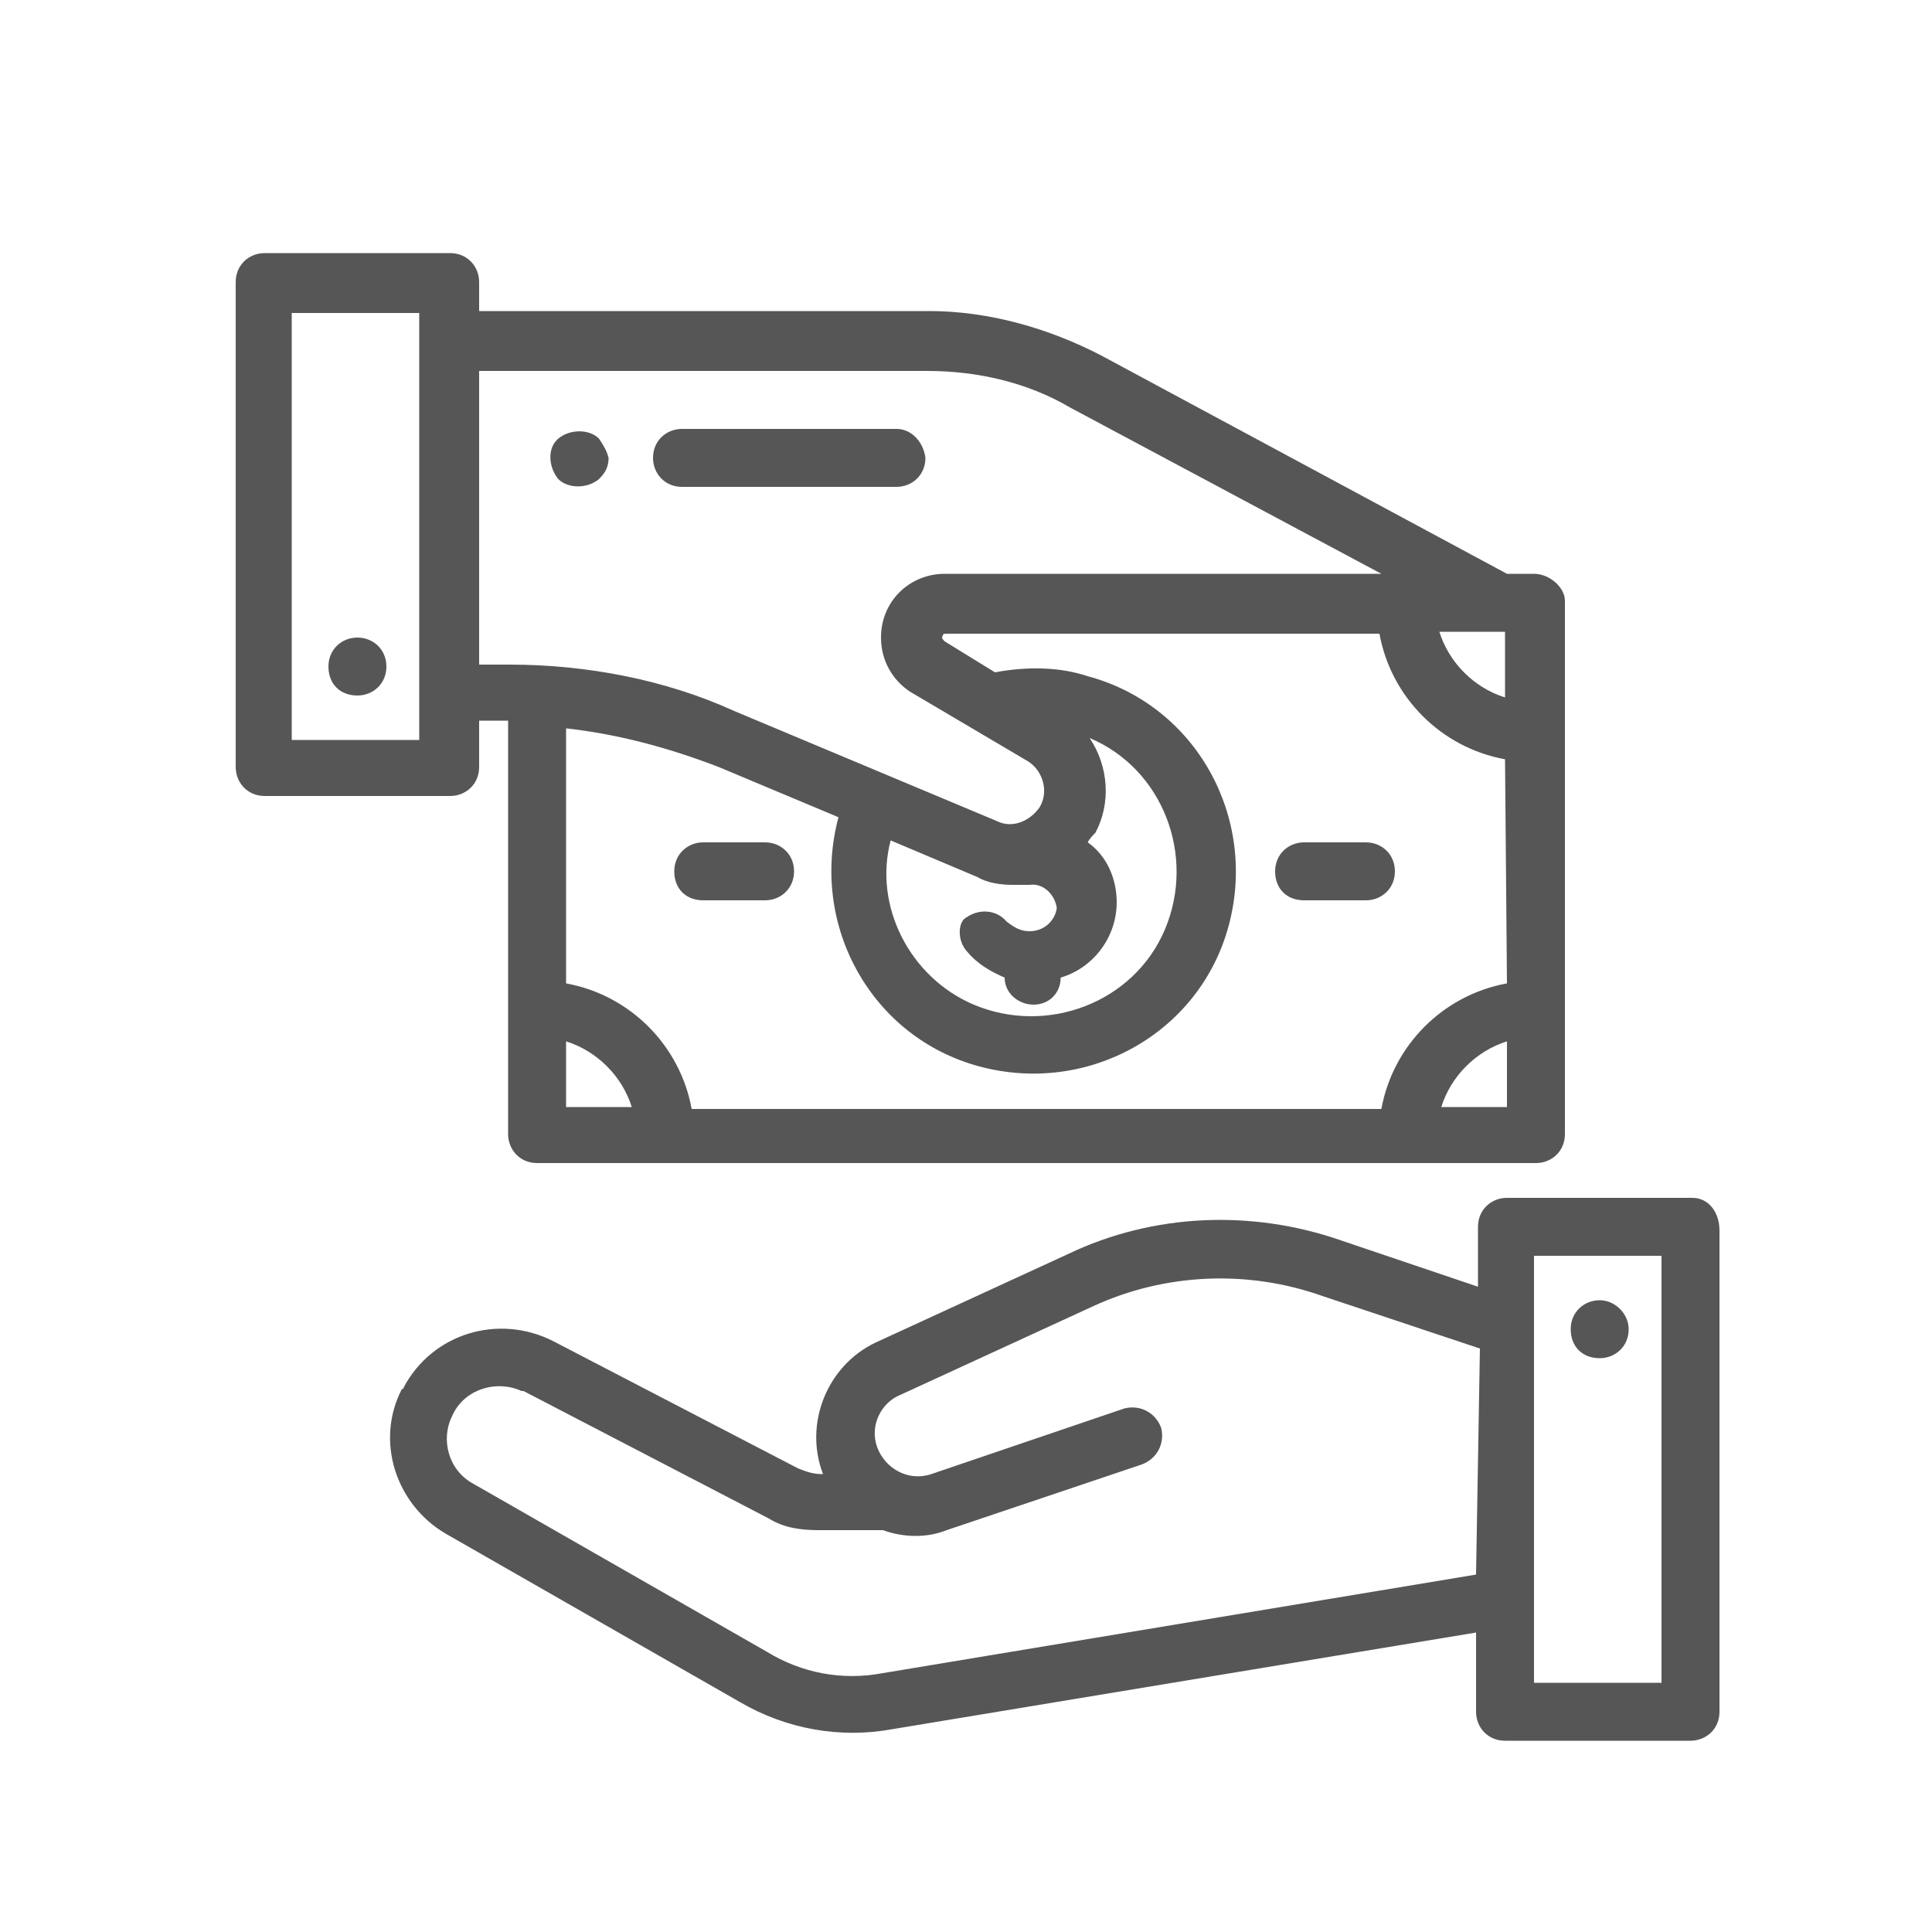
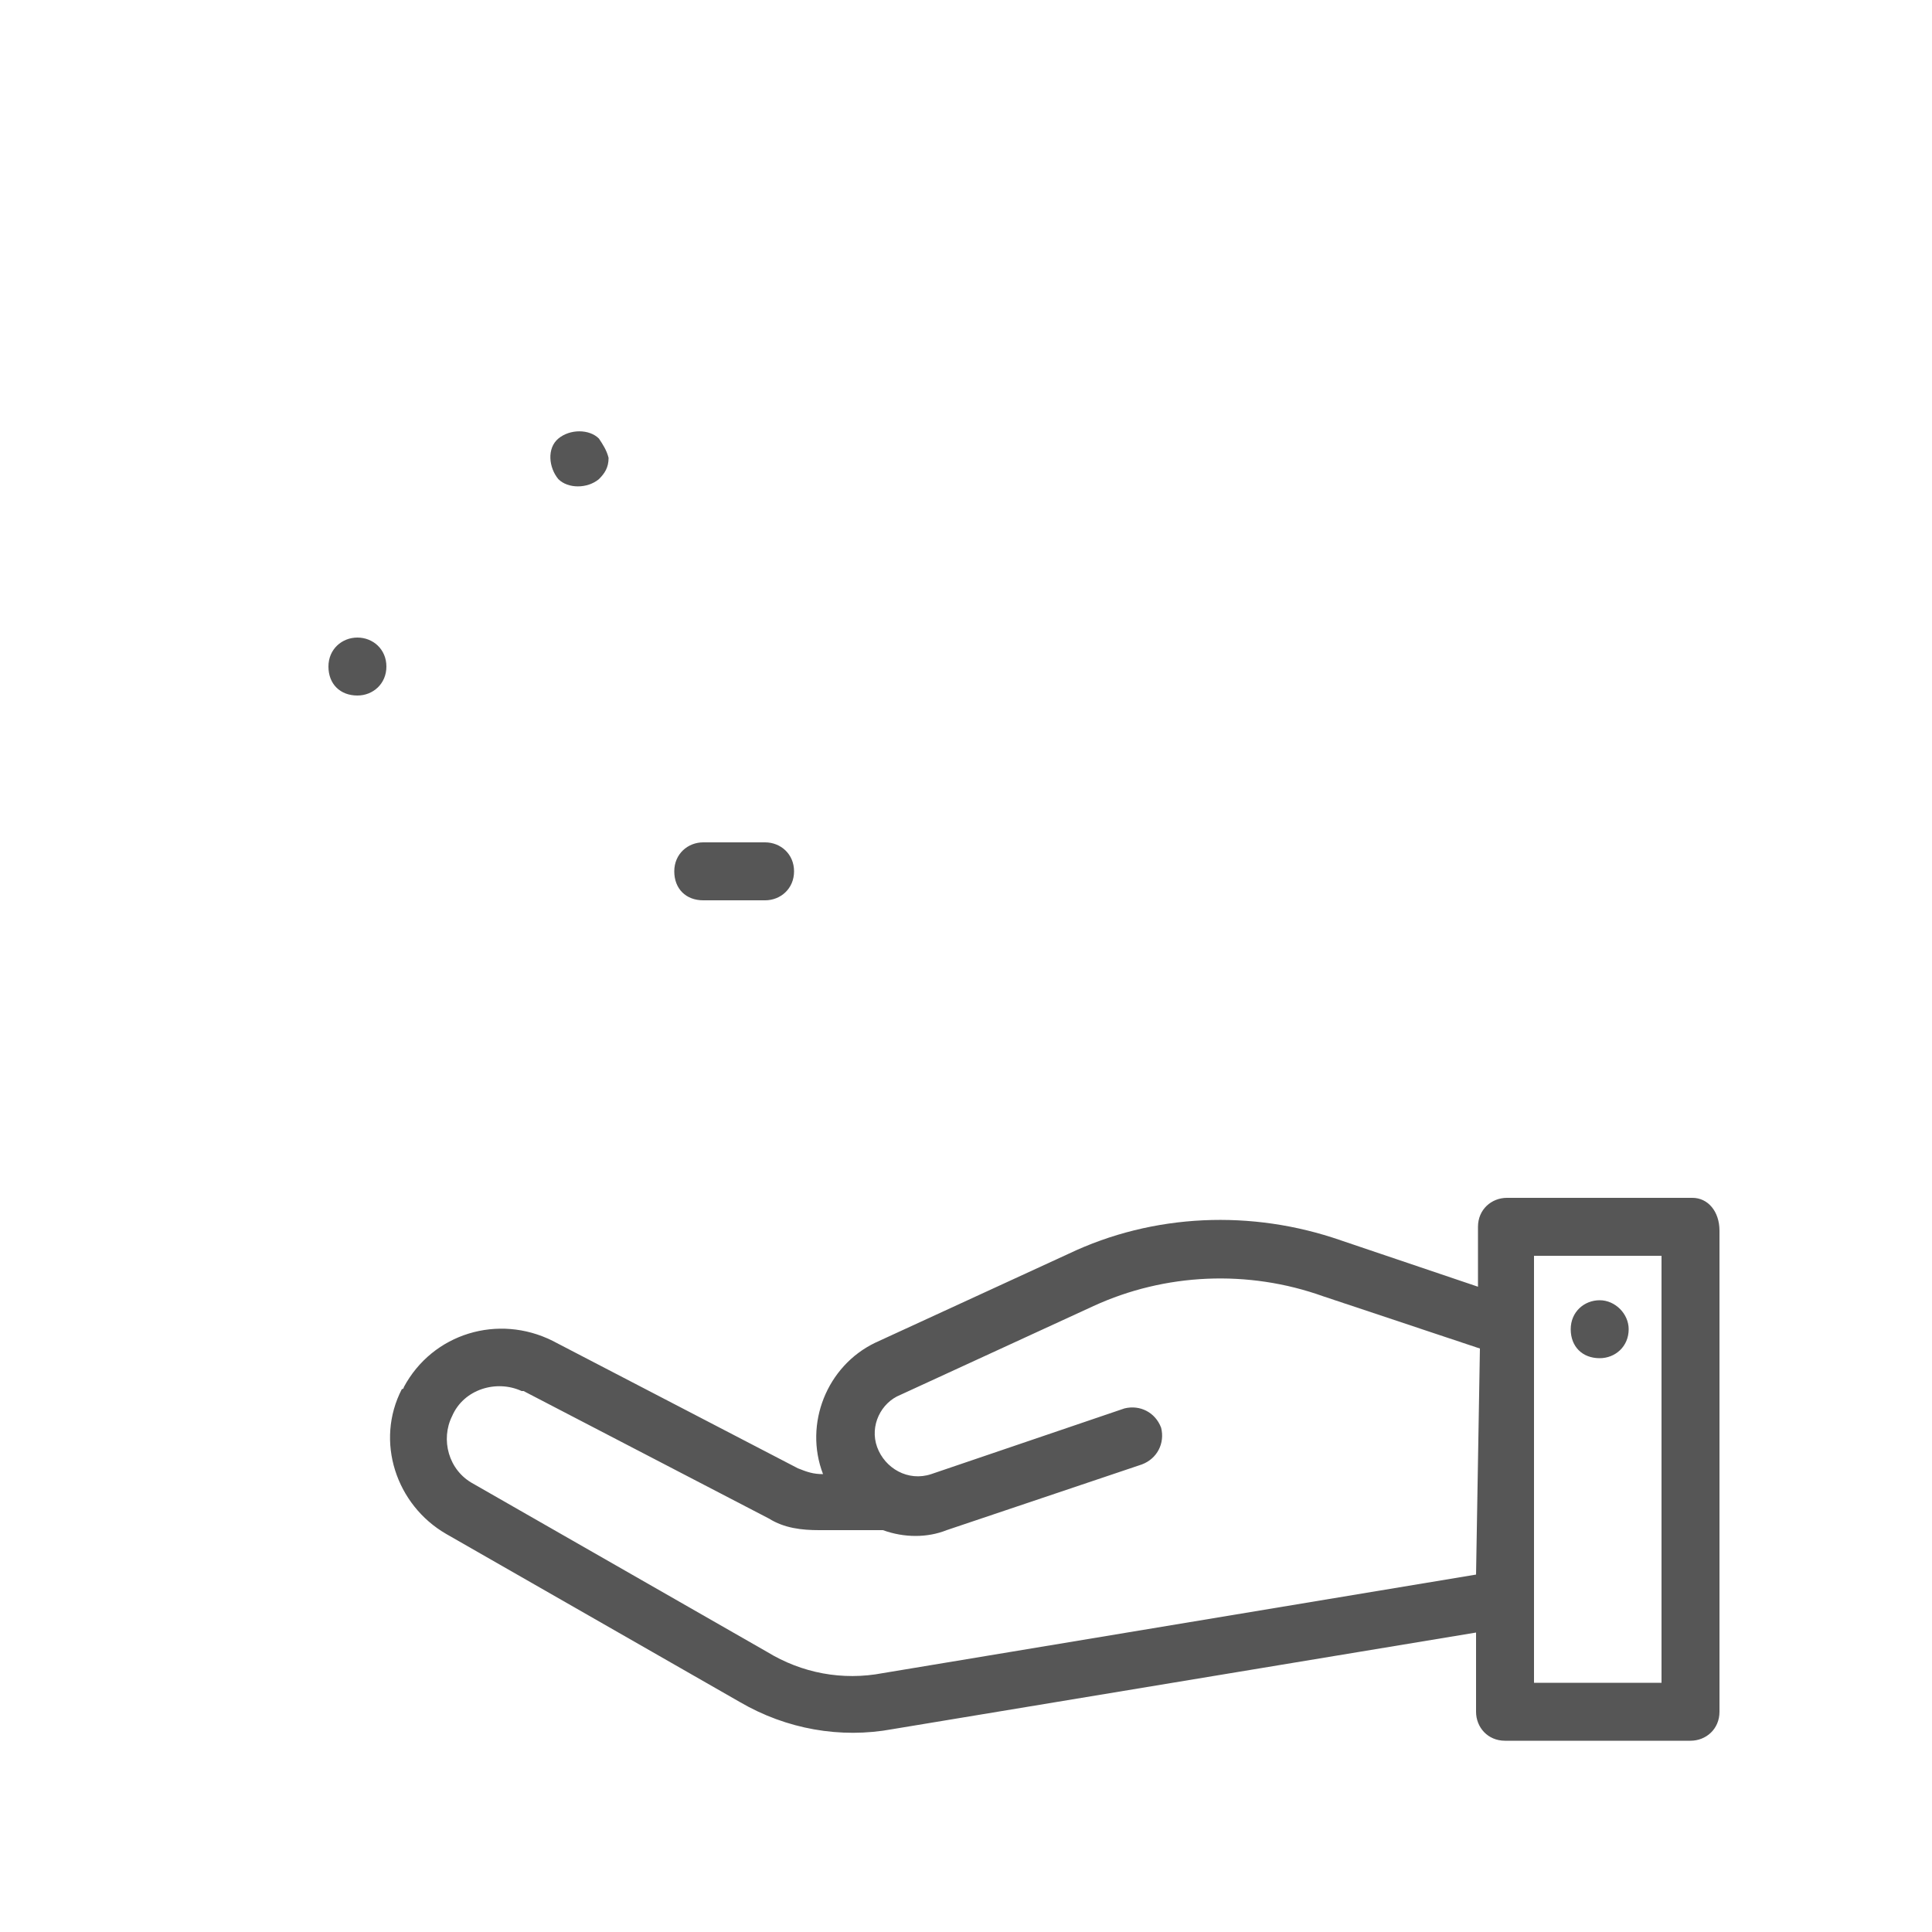
<svg xmlns="http://www.w3.org/2000/svg" version="1.1" id="Layer_1" x="0px" y="0px" width="100px" height="100px" viewBox="0 0 100 100" style="enable-background:new 0 0 100 100;" xml:space="preserve">
  <style type="text/css">
	.st0{fill:#565656;}
</style>
-   <path class="st0" d="M78,50.9c-3.3,0.6-5.9,3.2-6.5,6.5H35.8c-0.6-3.3-3.2-5.9-6.5-6.5V37.7c2.7,0.3,5.3,1,7.9,2l6.2,2.6  c-1.5,5.6,1.7,11.4,7.3,12.9c5.6,1.5,11.4-1.7,12.9-7.3c1.5-5.6-1.7-11.4-7.3-12.9c-1.5-0.5-3.2-0.5-4.8-0.2l-2.6-1.6  c-0.1-0.1-0.2-0.2-0.1-0.3c0-0.1,0.1-0.1,0.2-0.1h22.4c0.6,3.3,3.2,5.9,6.5,6.5L78,50.9z M78,57.3h-3.4c0.5-1.6,1.8-2.9,3.4-3.4  V57.3z M29.3,57.3v-3.4c1.6,0.5,2.9,1.8,3.4,3.4C32.7,57.3,29.3,57.3,29.3,57.3z M50.1,49.3c0.5,0.6,1.2,1,1.9,1.3  c0,0.8,0.7,1.4,1.5,1.4c0.8,0,1.4-0.6,1.4-1.4c1.7-0.5,2.9-2.1,2.9-3.9c0-1.2-0.5-2.4-1.5-3.1c0.1-0.2,0.3-0.4,0.4-0.5  c0.8-1.5,0.7-3.4-0.3-4.9c3.8,1.6,5.5,6.1,3.9,9.9s-6.1,5.5-9.9,3.9c-3.3-1.4-5.2-5.1-4.3-8.5l4.5,1.9c0.5,0.3,1.2,0.4,1.8,0.4  c0.2,0,0.5,0,0.6,0c0.1,0,0.2,0,0.3,0c0.7-0.1,1.3,0.5,1.4,1.2c-0.1,0.7-0.7,1.2-1.4,1.2c-0.5,0-0.8-0.2-1.2-0.5  c-0.5-0.6-1.4-0.7-2.1-0.2C49.6,47.7,49.5,48.7,50.1,49.3z M26.4,34.4h-1.6V19.2H48c2.6,0,5.2,0.6,7.4,1.9l16.1,8.6H52.2h-0.1h-3.2  c-1.8,0-3.3,1.4-3.3,3.3c0,1.2,0.6,2.2,1.5,2.8l6.1,3.6c0.8,0.5,1.1,1.6,0.6,2.4c-0.5,0.7-1.4,1.1-2.2,0.7l-13.6-5.7  C34.5,35.2,30.4,34.4,26.4,34.4z M77.6,32.7L77.6,32.7h0.3v3.4c-1.6-0.5-2.9-1.8-3.4-3.4H77.6z M21.7,38.3h-6.6V16.2h6.6V38.3z   M79.4,29.7H78L57,18.4c-2.7-1.4-5.8-2.3-8.9-2.3H24.8v-1.5c0-0.8-0.6-1.5-1.5-1.5h-9.6c-0.8,0-1.5,0.6-1.5,1.5v25.1  c0,0.8,0.6,1.5,1.5,1.5h9.6c0.8,0,1.5-0.6,1.5-1.5v-2.4h1.5v21.4c0,0.8,0.6,1.5,1.5,1.5h51.7c0.8,0,1.5-0.6,1.5-1.5V31.1  C81,30.4,80.2,29.7,79.4,29.7z" />
  <path class="st0" d="M18.5,33c-0.8,0-1.5,0.6-1.5,1.5s0.6,1.5,1.5,1.5c0.8,0,1.5-0.6,1.5-1.5S19.3,33,18.5,33z" />
  <path class="st0" d="M86,87.1h-6.6V65H86V87.1z M76.4,81.5l-30.7,5.1c-2.1,0.4-4.2,0-6-1.1l-15.2-8.7c-1.3-0.7-1.7-2.3-1.1-3.5  c0.6-1.4,2.3-1.9,3.6-1.3c0,0,0,0,0.1,0l12.7,6.6c0.8,0.5,1.7,0.6,2.6,0.6h3.1c0.1,0,0.1,0,0.2,0c1.1,0.4,2.3,0.4,3.3,0l10.1-3.4  c0.8-0.3,1.2-1.1,1-1.9c-0.3-0.8-1.1-1.2-1.9-1l-10,3.4c-1.2,0.4-2.4-0.3-2.8-1.4s0.2-2.3,1.2-2.7l10-4.6c3.7-1.7,8-1.9,11.9-0.5  l8.1,2.7L76.4,81.5L76.4,81.5z M87.6,62H78c-0.8,0-1.5,0.6-1.5,1.5v3.1l-7.1-2.4c-4.6-1.6-9.7-1.4-14.1,0.7l-10,4.6  c-2.5,1.2-3.7,4.2-2.7,6.8c-0.5,0-0.8-0.1-1.3-0.3l-12.7-6.6c-2.8-1.4-6.2-0.4-7.7,2.4c0,0,0,0.1-0.1,0.1c-1.4,2.7-0.3,6,2.3,7.5  l15.2,8.7c2.4,1.4,5.2,1.9,7.9,1.4l30.2-5v4.1c0,0.8,0.6,1.5,1.5,1.5h9.6c0.8,0,1.5-0.6,1.5-1.5V63.7C89,62.7,88.4,62,87.6,62z" />
  <path class="st0" d="M82.8,67.3c-0.8,0-1.5,0.6-1.5,1.5c0,0.9,0.6,1.5,1.5,1.5c0.8,0,1.5-0.6,1.5-1.5C84.3,68,83.6,67.3,82.8,67.3z" />
  <path class="st0" d="M39.6,43.6h-3.2c-0.8,0-1.5,0.6-1.5,1.5s0.6,1.5,1.5,1.5h3.2c0.8,0,1.5-0.6,1.5-1.5S40.4,43.6,39.6,43.6z" />
-   <path class="st0" d="M70.7,43.6h-3.2c-0.8,0-1.5,0.6-1.5,1.5s0.6,1.5,1.5,1.5h3.2c0.8,0,1.5-0.6,1.5-1.5S71.5,43.6,70.7,43.6z" />
-   <path class="st0" d="M46.4,22.2H35.3c-0.8,0-1.5,0.6-1.5,1.5c0,0.8,0.6,1.5,1.5,1.5h11.1c0.8,0,1.5-0.6,1.5-1.5  C47.8,22.9,47.2,22.2,46.4,22.2z" />
  <path class="st0" d="M31,22.7c-0.5-0.5-1.5-0.5-2.1,0s-0.5,1.5,0,2.1c0.5,0.5,1.5,0.5,2.1,0c0.3-0.3,0.5-0.6,0.5-1.1  C31.4,23.3,31.2,23,31,22.7z" />
</svg>